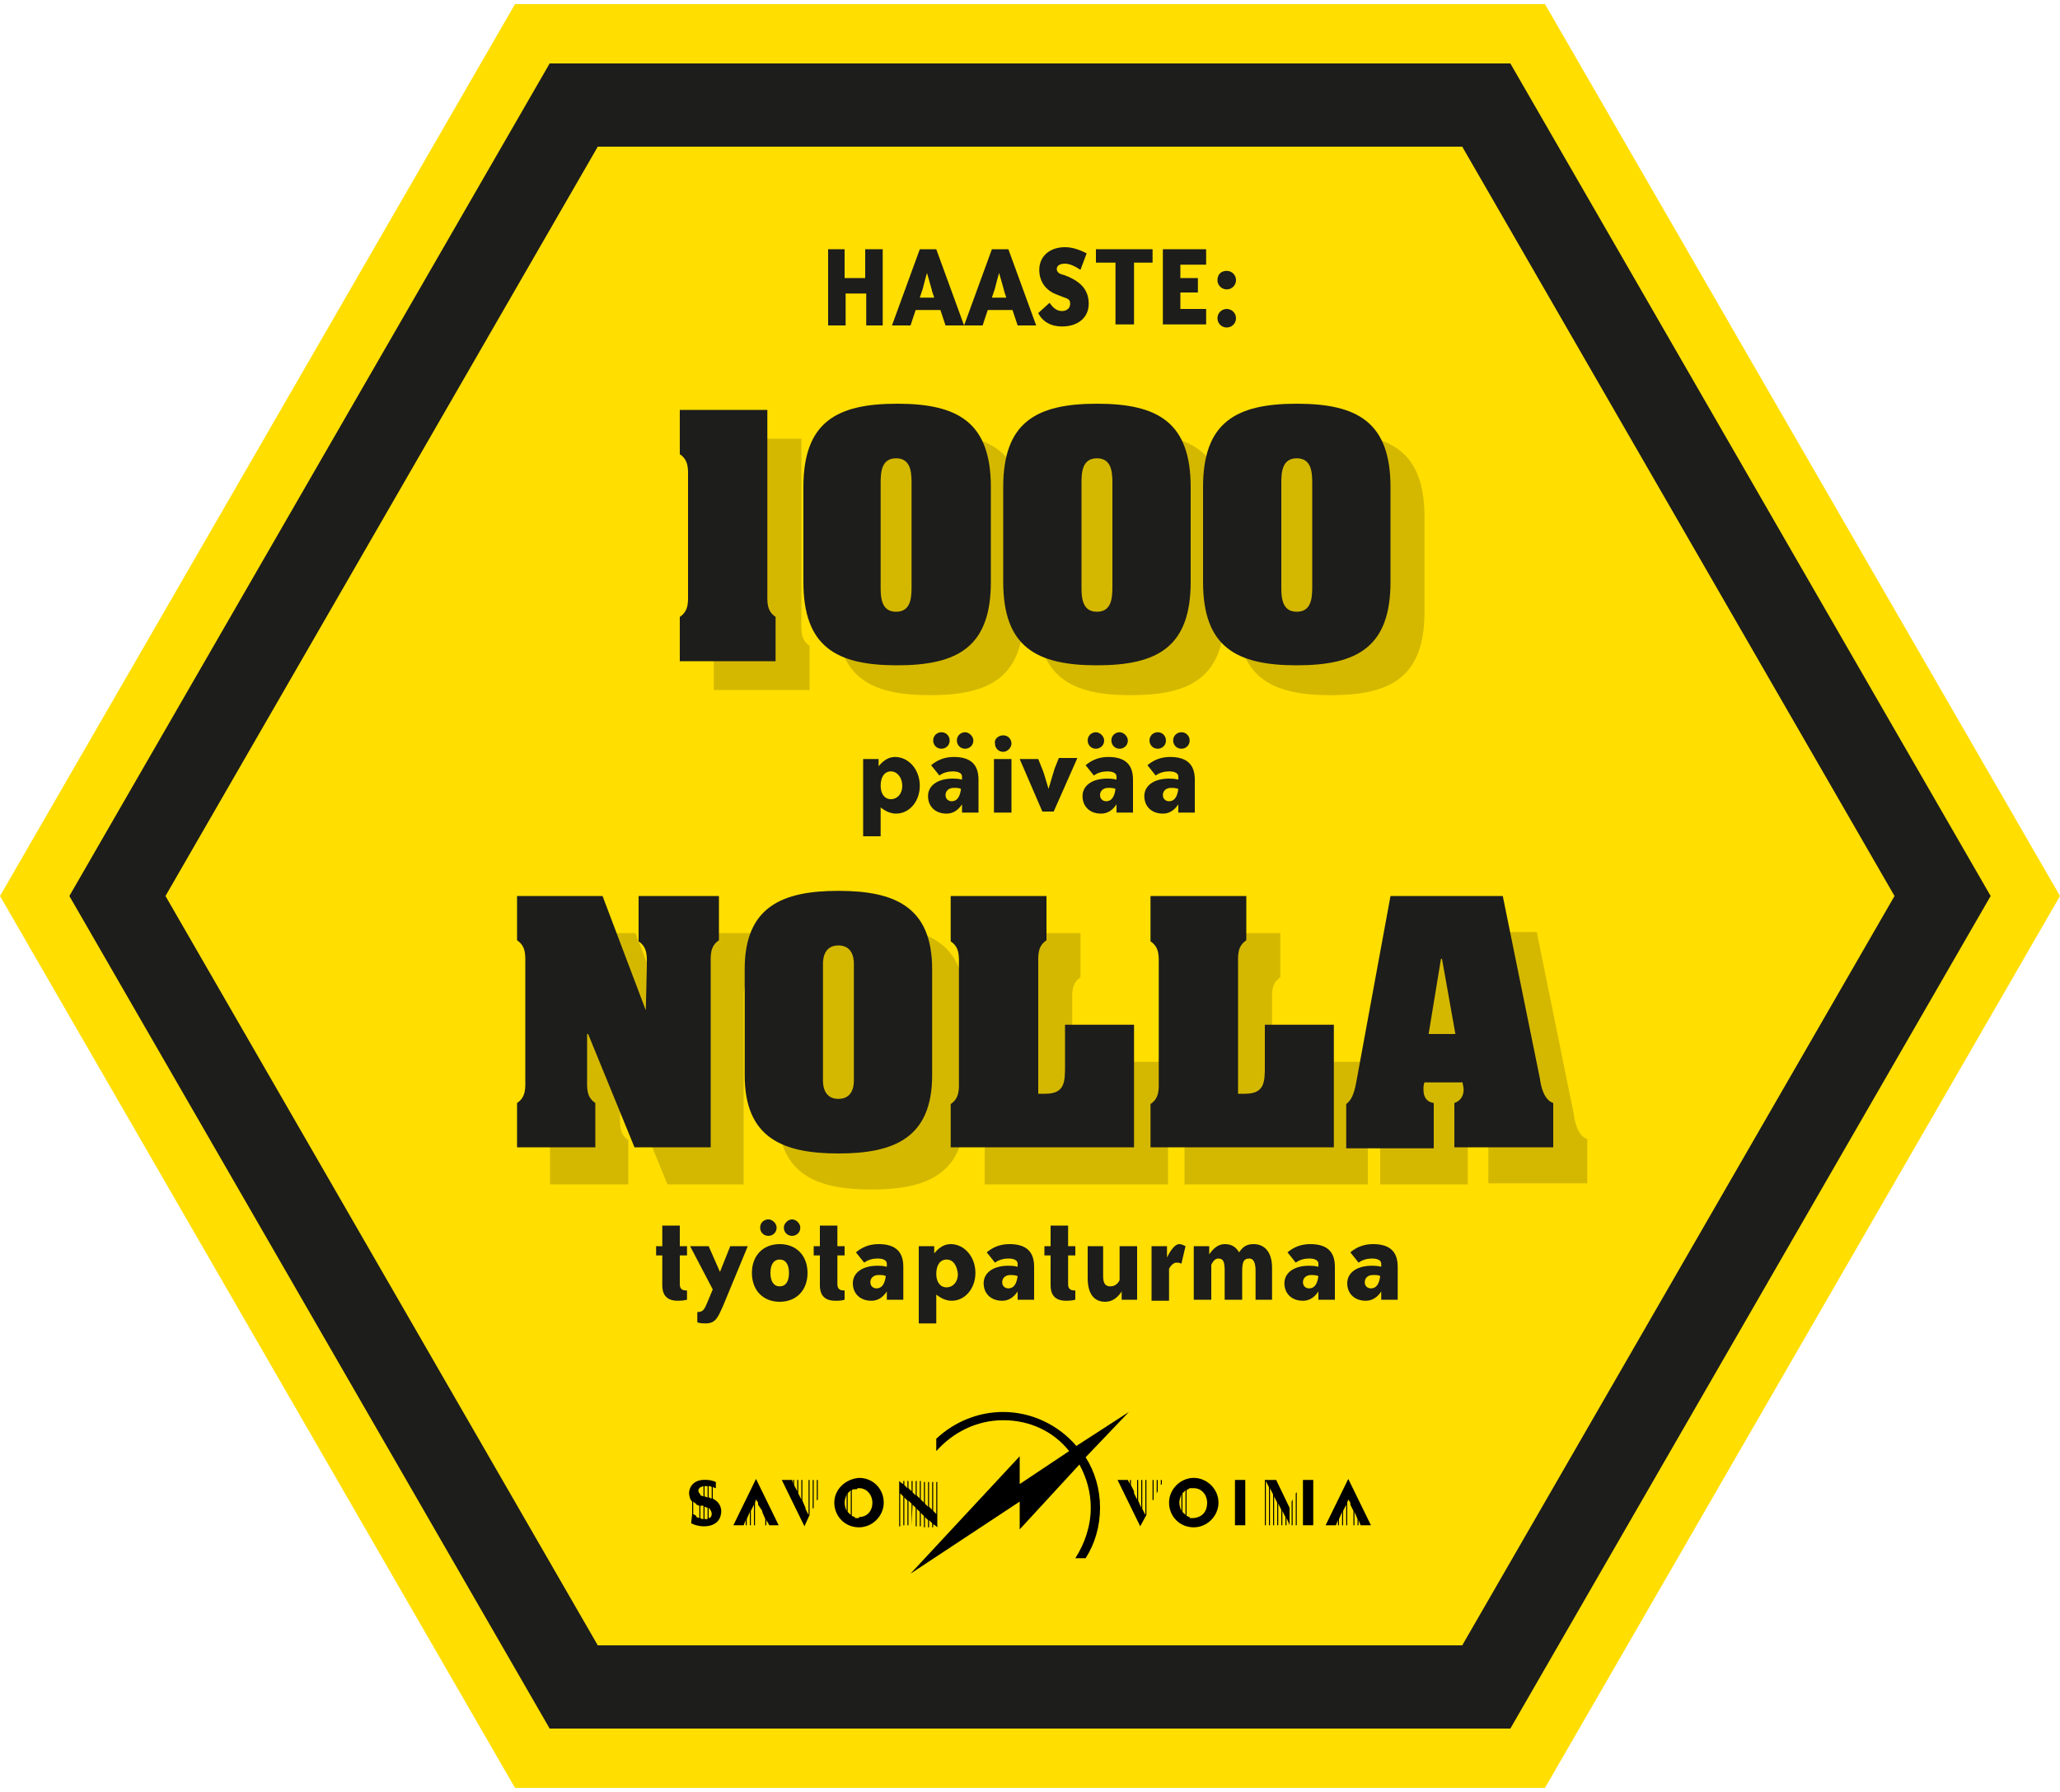
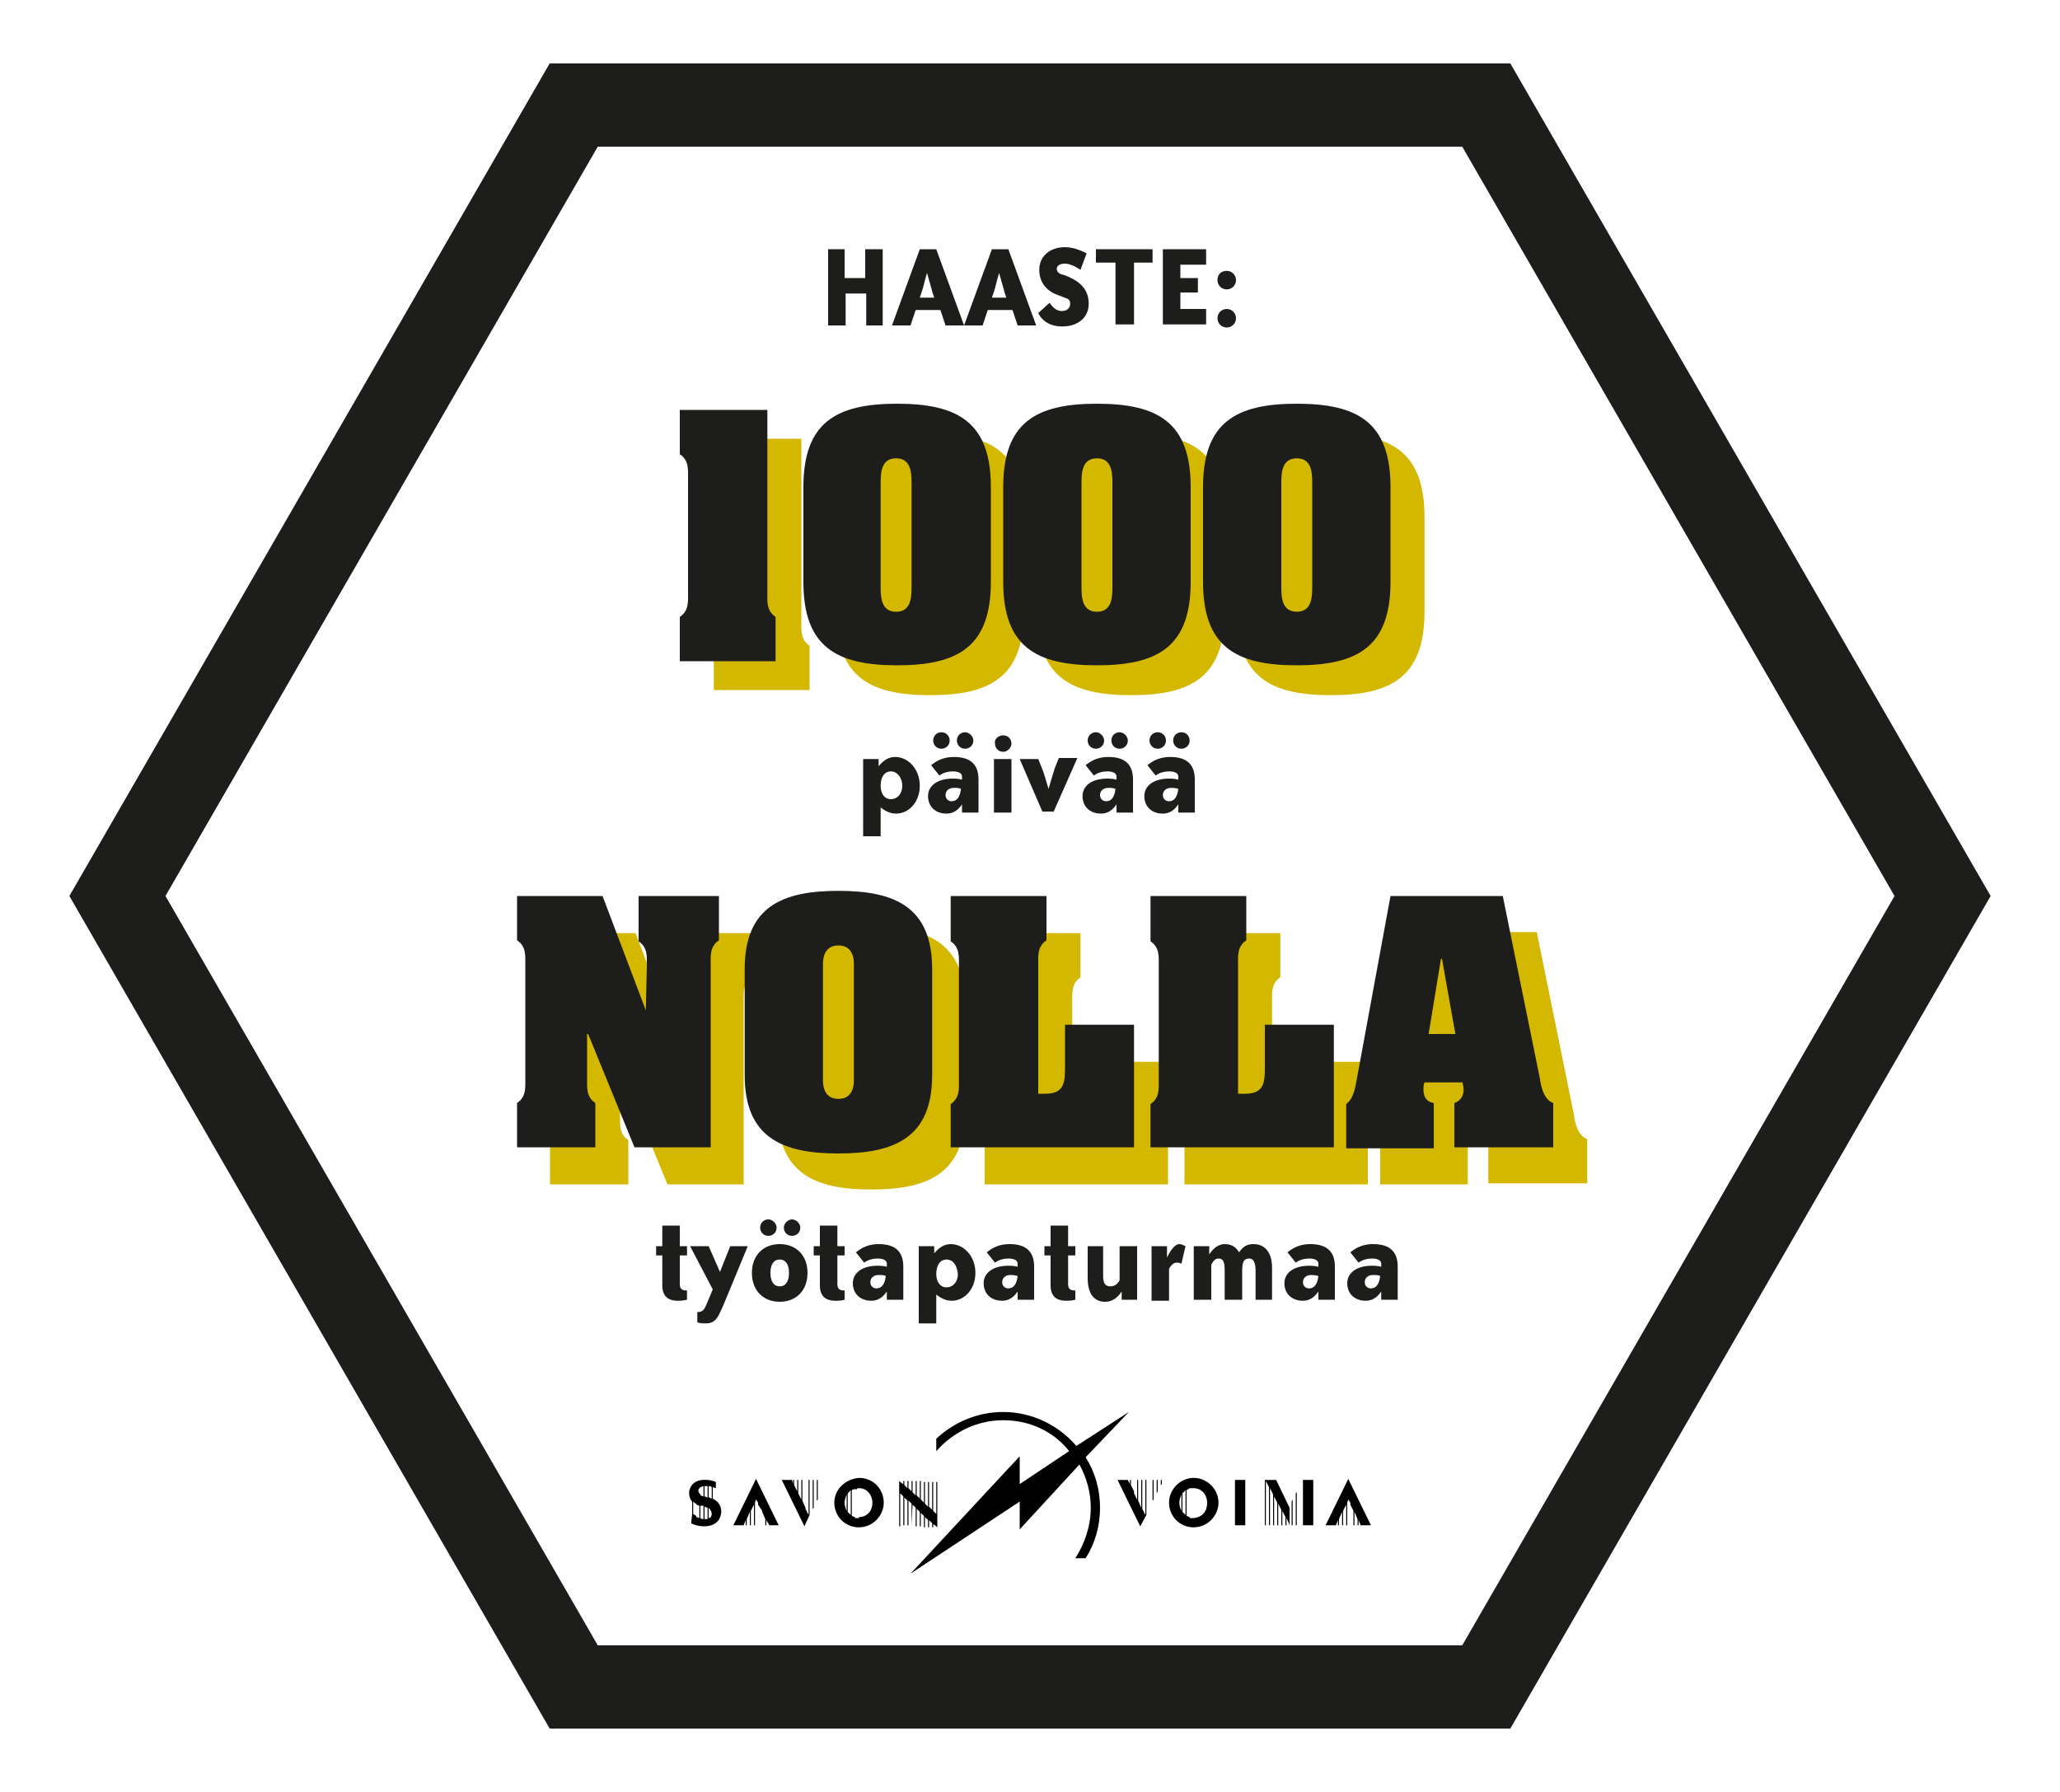
<svg xmlns="http://www.w3.org/2000/svg" xmlns:xlink="http://www.w3.org/1999/xlink" version="1.1" id="Layer_1" x="0px" y="0px" viewBox="0 0 200 174" style="enable-background:new 0 0 200 174;" xml:space="preserve">
  <style type="text/css"> .st0{fill:#FFDE00;} .st1{clip-path:url(#SVGID_2_);fill:none;stroke:#1D1D1B;stroke-width:8.083;} .st2{fill:#D4B800;} .st3{fill:#1D1D1B;} .st4{clip-path:url(#SVGID_4_);} </style>
  <g>
-     <polygon class="st0" points="50,0.4 0,87 50,173.6 150,173.6 200,87 150,0.4 " />
    <g>
      <defs>
        <rect id="SVGID_1_" y="0.4" width="200" height="173.2" />
      </defs>
      <clipPath id="SVGID_2_">
        <use xlink:href="#SVGID_1_" style="overflow:visible;" />
      </clipPath>
      <polygon class="st1" points="144.3,10.2 55.7,10.2 11.4,87 55.7,163.8 144.3,163.8 188.6,87 " />
    </g>
    <g>
      <path class="st2" d="M77.8,60.3c0,0.9-0.1,1.8,0.8,2.4V67h-9.3v-4.3c0.9-0.6,0.8-1.5,0.8-2.4v-11c0-0.9,0.1-1.8-0.8-2.4v-4.3h8.5 V60.3z" />
      <path class="st2" d="M99.4,59.4c0,6.3-3.2,8.1-9.1,8.1s-9.1-1.8-9.1-8.1v-9.2c0-6.3,3.2-8.1,9.1-8.1s9.1,1.8,9.1,8.1V59.4z M91.8,50.1c0-1.1,0.1-2.8-1.5-2.8c-1.5,0-1.5,1.5-1.5,2.5v9.6c0,1.1-0.1,2.8,1.5,2.8c1.6,0,1.5-1.7,1.5-2.8V50.1z" />
      <path class="st2" d="M118.9,59.4c0,6.3-3.2,8.1-9.1,8.1c-5.9,0-9.1-1.8-9.1-8.1v-9.2c0-6.3,3.2-8.1,9.1-8.1c5.9,0,9.1,1.8,9.1,8.1 V59.4z M111.2,50.1c0-1.1,0.1-2.8-1.5-2.8c-1.5,0-1.5,1.5-1.5,2.5v9.6c0,1.1-0.1,2.8,1.5,2.8c1.6,0,1.5-1.7,1.5-2.8V50.1z" />
      <path class="st2" d="M138.3,59.4c0,6.3-3.2,8.1-9.1,8.1c-5.9,0-9.1-1.8-9.1-8.1v-9.2c0-6.3,3.2-8.1,9.1-8.1c5.9,0,9.1,1.8,9.1,8.1 V59.4z M130.7,50.1c0-1.1,0.1-2.8-1.5-2.8c-1.5,0-1.5,1.5-1.5,2.5v9.6c0,1.1-0.1,2.8,1.5,2.8c1.6,0,1.5-1.7,1.5-2.8V50.1z" />
    </g>
    <g>
      <path class="st2" d="M65.9,101.6L65.9,101.6l0.1-4.3c0-0.9,0.1-1.8-0.8-2.4v-4.3H73v4.3c-0.9,0.6-0.8,1.5-0.8,2.4V115h-7.4 l-4.5-11h-0.1v4.3c0,0.9-0.1,1.8,0.8,2.4v4.3h-7.6v-4.3c0.9-0.6,0.8-1.5,0.8-2.4v-11c0-0.9,0.1-1.8-0.8-2.4v-4.3h8.3L65.9,101.6z" />
      <path class="st2" d="M93.7,107.9c0,6.1-3.7,7.6-9.1,7.6s-9.1-1.5-9.1-7.6V97.6c0-6.1,3.7-7.6,9.1-7.6s9.1,1.5,9.1,7.6V107.9z M83.1,108.3c0,0.2-0.1,1.9,1.5,1.9s1.5-1.7,1.5-1.9V97.2c0-0.2,0.1-1.9-1.5-1.9s-1.5,1.7-1.5,1.9V108.3z" />
      <path class="st2" d="M95.6,115v-4.3c0.9-0.6,0.8-1.5,0.8-2.4v-11c0-0.9,0.1-1.8-0.8-2.4v-4.3h9.3v4.3c-0.9,0.6-0.8,1.5-0.8,2.4 v12.5h0.7c1.9,0,1.9-1.2,1.9-2.7v-4h6.7V115H95.6z" />
      <path class="st2" d="M115,115v-4.3c0.9-0.6,0.8-1.5,0.8-2.4v-11c0-0.9,0.1-1.8-0.8-2.4v-4.3h9.3v4.3c-0.9,0.6-0.8,1.5-0.8,2.4 v12.5h0.7c1.9,0,1.9-1.2,1.9-2.7v-4h6.7V115H115z" />
      <path class="st2" d="M142.4,115H134v-4.3c0.8-0.6,0.9-1.8,1.1-2.8l3.2-17.4h10.9l3.6,17.7c0.1,0.8,0.4,2.1,1.3,2.4v4.3h-9.6v-4.3 c0.6-0.2,0.9-0.7,0.9-1.3c0-0.3-0.1-0.5-0.1-0.7h-3.7c-0.1,0.2-0.1,0.5-0.1,0.7c0,0.7,0.3,1.2,1,1.3V115z M144.5,103.8l-1.3-7.3 h-0.1l-1.2,7.3H144.5z" />
    </g>
    <g>
      <path class="st3" d="M84.1,31.6v-3.1h-2v3.1h-1.7v-7.4H82V27h2v-2.8h1.7v7.4H84.1z" />
      <path class="st3" d="M88.9,30.1l-0.5,1.5h-1.8l2.7-7.4h1.6l2.7,7.4h-1.8l-0.5-1.5H88.9z M90.7,28.9l-0.2-0.6 c0-0.1-0.2-0.7-0.5-1.8c-0.3,1-0.4,1.6-0.5,1.8l-0.2,0.6H90.7z" />
      <path class="st3" d="M95.9,30.1l-0.5,1.5h-1.8l2.7-7.4h1.6l2.7,7.4h-1.8l-0.5-1.5H95.9z M97.7,28.9l-0.2-0.6 c0-0.1-0.2-0.7-0.5-1.8c-0.3,1-0.4,1.6-0.5,1.8l-0.2,0.6H97.7z" />
      <path class="st3" d="M105.7,29.5c0,1.3-1,2.2-2.6,2.2c-1.1,0-1.9-0.5-2.3-1.3l1.1-1c0.4,0.6,0.8,0.8,1.2,0.8 c0.5,0,0.8-0.3,0.8-0.7c0-0.5-0.3-0.5-0.8-0.7l-0.5-0.2c-1.1-0.4-1.7-1.3-1.7-2.4c0-1.3,1-2.2,2.5-2.2c0.9,0,1.7,0.4,2.1,0.6 l-0.6,1.6c-0.6-0.4-1.1-0.6-1.5-0.6c-0.5,0-0.8,0.2-0.8,0.5c0,0.3,0.2,0.5,0.7,0.6l0.5,0.2C105.1,27.5,105.7,28.3,105.7,29.5z" />
      <path class="st3" d="M110.1,25.5v6h-1.8v-6h-1.9v-1.3h5.5v1.3H110.1z" />
      <path class="st3" d="M112.9,31.6v-7.4h4.2v1.5h-2.5V27h1.7v1.4h-1.7V30h2.5v1.5H112.9z" />
      <path class="st3" d="M119.1,26.3c0.5,0,0.9,0.4,0.9,0.9c0,0.5-0.4,0.9-0.9,0.9c-0.5,0-0.9-0.4-0.9-0.9 C118.2,26.6,118.6,26.3,119.1,26.3z M119.1,30c0.5,0,0.9,0.4,0.9,0.9c0,0.5-0.4,0.9-0.9,0.9c-0.5,0-0.9-0.4-0.9-0.9 C118.2,30.4,118.6,30,119.1,30z" />
    </g>
    <g>
      <path class="st3" d="M74.5,57.5c0,0.9-0.1,1.8,0.8,2.4v4.3H66v-4.3c0.9-0.6,0.8-1.5,0.8-2.4v-11c0-0.9,0.1-1.8-0.8-2.4v-4.3h8.5 V57.5z" />
      <path class="st3" d="M96.2,56.5c0,6.3-3.2,8.1-9.1,8.1s-9.1-1.8-9.1-8.1v-9.2c0-6.3,3.2-8.1,9.1-8.1s9.1,1.8,9.1,8.1V56.5z M88.5,47.3c0-1.1,0.1-2.8-1.5-2.8c-1.5,0-1.5,1.5-1.5,2.5v9.6c0,1.1-0.1,2.8,1.5,2.8c1.6,0,1.5-1.7,1.5-2.8V47.3z" />
      <path class="st3" d="M115.6,56.5c0,6.3-3.2,8.1-9.1,8.1c-5.9,0-9.1-1.8-9.1-8.1v-9.2c0-6.3,3.2-8.1,9.1-8.1c5.9,0,9.1,1.8,9.1,8.1 V56.5z M108,47.3c0-1.1,0.1-2.8-1.5-2.8c-1.5,0-1.5,1.5-1.5,2.5v9.6c0,1.1-0.1,2.8,1.5,2.8c1.6,0,1.5-1.7,1.5-2.8V47.3z" />
      <path class="st3" d="M135,56.5c0,6.3-3.2,8.1-9.1,8.1c-5.9,0-9.1-1.8-9.1-8.1v-9.2c0-6.3,3.2-8.1,9.1-8.1c5.9,0,9.1,1.8,9.1,8.1 V56.5z M127.4,47.3c0-1.1,0.1-2.8-1.5-2.8c-1.5,0-1.5,1.5-1.5,2.5v9.6c0,1.1-0.1,2.8,1.5,2.8c1.6,0,1.5-1.7,1.5-2.8V47.3z" />
    </g>
    <g>
      <path class="st3" d="M86.9,73.5c1.3,0,2.4,1.2,2.4,2.8c0,1.5-1,2.7-2.3,2.7c-0.5,0-1-0.2-1.5-0.6h0v2.8h-1.7v-7.5h1.5v0.7h0 C85.8,73.8,86.3,73.5,86.9,73.5z M86.5,74.9c-0.6,0-1,0.5-1,1.4c0,0.8,0.4,1.3,1,1.3c0.6,0,1.1-0.5,1.1-1.3S87.1,74.9,86.5,74.9z" />
      <path class="st3" d="M93.4,78.9v-0.8h0c-0.4,0.6-0.9,0.9-1.5,0.9c-1.1,0-1.8-0.7-1.8-1.7c0-1,0.9-1.7,2.4-1.7c0.2,0,0.5,0,0.9,0.1 v-0.3c0-0.3-0.3-0.5-0.9-0.5c-0.4,0-0.9,0.1-1.3,0.4l-0.8-1c0.6-0.5,1.3-0.8,2.2-0.8c1.6,0,2.4,0.7,2.4,2.2v3.2H93.4z M92.2,71.9 c0,0.5-0.4,0.8-0.8,0.8c-0.5,0-0.8-0.4-0.8-0.8c0-0.5,0.4-0.8,0.8-0.8C91.9,71.1,92.2,71.5,92.2,71.9z M92.6,76.5 c-0.5,0-0.8,0.3-0.8,0.7c0,0.4,0.3,0.6,0.6,0.6c0.5,0,0.8-0.4,0.9-1.2C93.1,76.5,92.9,76.5,92.6,76.5z M94.5,71.9 c0,0.5-0.4,0.8-0.8,0.8c-0.5,0-0.8-0.4-0.8-0.8c0-0.5,0.4-0.8,0.8-0.8C94.1,71.1,94.5,71.5,94.5,71.9z" />
      <path class="st3" d="M97.4,71.4c0.5,0,0.8,0.4,0.8,0.8s-0.4,0.8-0.8,0.8c-0.5,0-0.8-0.4-0.8-0.8C96.5,71.8,96.9,71.4,97.4,71.4z M96.5,78.9v-5.2h1.7v5.2H96.5z" />
      <path class="st3" d="M101.8,76.6c0.3-1,0.5-1.7,0.6-2l0.4-1h1.8l-2.3,5.2h-1.1L99,73.7h1.8l0.4,1 C101.3,74.9,101.5,75.6,101.8,76.6L101.8,76.6z" />
      <path class="st3" d="M108.4,78.9v-0.8h0c-0.4,0.6-0.9,0.9-1.5,0.9c-1.1,0-1.8-0.7-1.8-1.7c0-1,0.9-1.7,2.4-1.7 c0.2,0,0.5,0,0.9,0.1v-0.3c0-0.3-0.3-0.5-0.9-0.5c-0.4,0-0.9,0.1-1.3,0.4l-0.8-1c0.6-0.5,1.3-0.8,2.2-0.8c1.6,0,2.4,0.7,2.4,2.2 v3.2H108.4z M107.2,71.9c0,0.5-0.4,0.8-0.8,0.8c-0.5,0-0.8-0.4-0.8-0.8c0-0.5,0.4-0.8,0.8-0.8C106.8,71.1,107.2,71.5,107.2,71.9z M107.6,76.5c-0.5,0-0.8,0.3-0.8,0.7c0,0.4,0.3,0.6,0.6,0.6c0.5,0,0.8-0.4,0.9-1.2C108.1,76.5,107.8,76.5,107.6,76.5z M109.5,71.9 c0,0.5-0.4,0.8-0.8,0.8c-0.5,0-0.8-0.4-0.8-0.8c0-0.5,0.4-0.8,0.8-0.8C109.1,71.1,109.5,71.5,109.5,71.9z" />
      <path class="st3" d="M114.4,78.9v-0.8h0c-0.4,0.6-0.9,0.9-1.5,0.9c-1.1,0-1.8-0.7-1.8-1.7c0-1,0.9-1.7,2.4-1.7 c0.2,0,0.5,0,0.9,0.1v-0.3c0-0.3-0.3-0.5-0.9-0.5c-0.4,0-0.9,0.1-1.3,0.4l-0.8-1c0.6-0.5,1.3-0.8,2.2-0.8c1.6,0,2.4,0.7,2.4,2.2 v3.2H114.4z M113.2,71.9c0,0.5-0.4,0.8-0.8,0.8c-0.5,0-0.8-0.4-0.8-0.8c0-0.5,0.4-0.8,0.8-0.8C112.9,71.1,113.2,71.5,113.2,71.9z M113.7,76.5c-0.5,0-0.8,0.3-0.8,0.7c0,0.4,0.3,0.6,0.6,0.6c0.5,0,0.8-0.4,0.9-1.2C114.1,76.5,113.9,76.5,113.7,76.5z M115.5,71.9 c0,0.5-0.4,0.8-0.8,0.8c-0.5,0-0.8-0.4-0.8-0.8c0-0.5,0.4-0.8,0.8-0.8C115.2,71.1,115.5,71.5,115.5,71.9z" />
    </g>
    <g>
      <path class="st3" d="M62.7,98.1L62.7,98.1l0.1-4.3c0-0.9,0.1-1.8-0.8-2.4V87h7.8v4.3c-0.9,0.6-0.8,1.5-0.8,2.4v17.7h-7.4l-4.5-11 h-0.1v4.3c0,0.9-0.1,1.8,0.8,2.4v4.3h-7.6v-4.3c0.9-0.6,0.8-1.5,0.8-2.4v-11c0-0.9,0.1-1.8-0.8-2.4V87h8.3L62.7,98.1z" />
      <path class="st3" d="M90.5,104.4c0,6.1-3.7,7.6-9.1,7.6s-9.1-1.5-9.1-7.6V94.1c0-6.1,3.7-7.6,9.1-7.6s9.1,1.5,9.1,7.6V104.4z M79.9,104.8c0,0.2-0.1,1.9,1.5,1.9s1.5-1.7,1.5-1.9V93.7c0-0.2,0.1-1.9-1.5-1.9s-1.5,1.7-1.5,1.9V104.8z" />
      <path class="st3" d="M92.3,111.5v-4.3c0.9-0.6,0.8-1.5,0.8-2.4v-11c0-0.9,0.1-1.8-0.8-2.4V87h9.3v4.3c-0.9,0.6-0.8,1.5-0.8,2.4 v12.5h0.7c1.9,0,1.9-1.2,1.9-2.7v-4h6.7v11.9H92.3z" />
      <path class="st3" d="M111.7,111.5v-4.3c0.9-0.6,0.8-1.5,0.8-2.4v-11c0-0.9,0.1-1.8-0.8-2.4V87h9.3v4.3c-0.9,0.6-0.8,1.5-0.8,2.4 v12.5h0.7c1.9,0,1.9-1.2,1.9-2.7v-4h6.7v11.9H111.7z" />
      <path class="st3" d="M139.1,111.5h-8.4v-4.3c0.8-0.6,0.9-1.8,1.1-2.8l3.2-17.4h10.9l3.6,17.7c0.1,0.8,0.4,2.1,1.3,2.4v4.3h-9.6 v-4.3c0.6-0.2,0.9-0.7,0.9-1.3c0-0.3-0.1-0.5-0.1-0.7h-3.7c-0.1,0.2-0.1,0.5-0.1,0.7c0,0.7,0.3,1.2,1,1.3V111.5z M141.3,100.4 l-1.3-7.3h-0.1l-1.2,7.3H141.3z" />
    </g>
    <g>
      <path class="st3" d="M65.8,126.3c-1,0-1.5-0.5-1.5-1.5v-2.9h-0.6V121h0.6v-2h1.7v2h0.7v0.9h-0.7v2.8c0,0.4,0.2,0.6,0.6,0.6h0.1 v0.9C66.3,126.3,66,126.3,65.8,126.3z" />
      <path class="st3" d="M70.2,126.8c-0.5,1.1-0.7,1.7-1.7,1.7c-0.2,0-0.5,0-0.8-0.1v-1c0.6,0,0.7-0.3,1-1l0.5-1.2L67,121h1.8l1.1,2.5 h0l1-2.5h1.7L70.2,126.8z" />
      <path class="st3" d="M75.7,126.4c-1.6,0-2.7-1.1-2.7-2.8s1.1-2.8,2.7-2.8c1.6,0,2.7,1.1,2.7,2.8C78.4,125.3,77.3,126.4,75.7,126.4 z M75.4,119.2c0,0.5-0.4,0.8-0.8,0.8c-0.5,0-0.8-0.4-0.8-0.8c0-0.5,0.4-0.8,0.8-0.8C75,118.4,75.4,118.8,75.4,119.2z M75.7,122.3 c-0.6,0-0.9,0.5-0.9,1.3s0.3,1.3,0.9,1.3c0.6,0,0.9-0.5,0.9-1.3S76.3,122.3,75.7,122.3z M77.7,119.2c0,0.5-0.4,0.8-0.8,0.8 c-0.5,0-0.8-0.4-0.8-0.8s0.4-0.8,0.8-0.8C77.3,118.4,77.7,118.8,77.7,119.2z" />
      <path class="st3" d="M81.1,126.3c-1,0-1.5-0.5-1.5-1.5v-2.9H79V121h0.6v-2h1.7v2H82v0.9h-0.7v2.8c0,0.4,0.2,0.6,0.6,0.6H82v0.9 C81.7,126.3,81.4,126.3,81.1,126.3z" />
      <path class="st3" d="M86.1,126.2v-0.8h0c-0.4,0.6-0.9,0.9-1.5,0.9c-1.1,0-1.8-0.7-1.8-1.7c0-1,0.9-1.7,2.4-1.7 c0.2,0,0.5,0,0.9,0.1v-0.3c0-0.3-0.3-0.5-0.9-0.5c-0.4,0-0.9,0.1-1.3,0.4l-0.8-1c0.6-0.5,1.3-0.8,2.2-0.8c1.6,0,2.4,0.7,2.4,2.2 v3.2H86.1z M85.3,123.8c-0.5,0-0.8,0.3-0.8,0.7c0,0.4,0.3,0.6,0.6,0.6c0.5,0,0.8-0.4,0.9-1.2C85.8,123.8,85.6,123.8,85.3,123.8z" />
      <path class="st3" d="M92.3,120.8c1.3,0,2.4,1.2,2.4,2.8c0,1.5-1,2.7-2.3,2.7c-0.5,0-1-0.2-1.5-0.6h0v2.8h-1.7V121h1.5v0.7h0 C91.2,121.1,91.7,120.8,92.3,120.8z M91.9,122.3c-0.6,0-1,0.5-1,1.4c0,0.8,0.4,1.3,1,1.3c0.6,0,1.1-0.5,1.1-1.3 C92.9,122.8,92.5,122.3,91.9,122.3z" />
      <path class="st3" d="M98.8,126.2v-0.8h0c-0.4,0.6-0.9,0.9-1.5,0.9c-1.1,0-1.8-0.7-1.8-1.7c0-1,0.9-1.7,2.4-1.7 c0.2,0,0.5,0,0.9,0.1v-0.3c0-0.3-0.3-0.5-0.9-0.5c-0.4,0-0.9,0.1-1.3,0.4l-0.8-1c0.6-0.5,1.3-0.8,2.2-0.8c1.6,0,2.4,0.7,2.4,2.2 v3.2H98.8z M98.1,123.8c-0.5,0-0.8,0.3-0.8,0.7c0,0.4,0.3,0.6,0.6,0.6c0.5,0,0.8-0.4,0.9-1.2C98.5,123.8,98.3,123.8,98.1,123.8z" />
      <path class="st3" d="M103.5,126.3c-1,0-1.5-0.5-1.5-1.5v-2.9h-0.6V121h0.6v-2h1.7v2h0.7v0.9h-0.7v2.8c0,0.4,0.2,0.6,0.6,0.6h0.1 v0.9C104,126.3,103.7,126.3,103.5,126.3z" />
      <path class="st3" d="M107.1,121v2.9c0,0.7,0.2,1,0.7,1c0.4,0,0.7-0.2,0.9-0.6V121h1.7v5.2h-1.5v-0.8h0c-0.4,0.6-0.9,1-1.6,1 c-1.1,0-1.7-0.8-1.7-2.3V121H107.1z" />
      <path class="st3" d="M114.7,122.7c-0.2-0.1-0.3-0.1-0.5-0.1c-0.2,0-0.5,0.2-0.7,0.6v3.1h-1.7V121h1.5v1.1h0 c0.4-0.8,0.8-1.3,1.2-1.3c0.2,0,0.4,0.1,0.6,0.2L114.7,122.7z" />
      <path class="st3" d="M121.9,126.2v-2.8c0-0.8-0.2-1.2-0.6-1.2c-0.6,0-0.7,0.4-0.7,1.3v2.7h-1.7v-2.8c0-0.8-0.1-1.2-0.6-1.2 c-0.3,0-0.5,0.2-0.7,0.6v3.4h-1.7V121h1.5v0.8h0c0.4-0.6,0.9-1,1.5-1c0.7,0,1.1,0.3,1.4,0.8c0.4-0.6,0.8-0.8,1.4-0.8 c1.1,0,1.8,0.8,1.8,2.3v3.1H121.9z" />
      <path class="st3" d="M128,126.2v-0.8h0c-0.4,0.6-0.9,0.9-1.5,0.9c-1.1,0-1.8-0.7-1.8-1.7c0-1,0.9-1.7,2.4-1.7c0.2,0,0.5,0,0.9,0.1 v-0.3c0-0.3-0.3-0.5-0.9-0.5c-0.4,0-0.9,0.1-1.3,0.4l-0.8-1c0.6-0.5,1.3-0.8,2.2-0.8c1.6,0,2.4,0.7,2.4,2.2v3.2H128z M127.3,123.8 c-0.5,0-0.8,0.3-0.8,0.7c0,0.4,0.3,0.6,0.6,0.6c0.5,0,0.8-0.4,0.9-1.2C127.7,123.8,127.5,123.8,127.3,123.8z" />
      <path class="st3" d="M134.1,126.2v-0.8h0c-0.4,0.6-0.9,0.9-1.5,0.9c-1.1,0-1.8-0.7-1.8-1.7c0-1,0.9-1.7,2.4-1.7 c0.2,0,0.5,0,0.9,0.1v-0.3c0-0.3-0.3-0.5-0.9-0.5c-0.4,0-0.9,0.1-1.3,0.4l-0.8-1c0.6-0.5,1.3-0.8,2.2-0.8c1.6,0,2.4,0.7,2.4,2.2 v3.2H134.1z M133.3,123.8c-0.5,0-0.8,0.3-0.8,0.7c0,0.4,0.3,0.6,0.6,0.6c0.5,0,0.8-0.4,0.9-1.2 C133.8,123.8,133.6,123.8,133.3,123.8z" />
    </g>
    <g>
      <defs>
        <rect id="SVGID_3_" x="66.9" y="137.1" width="66.2" height="15.7" />
      </defs>
      <clipPath id="SVGID_4_">
        <use xlink:href="#SVGID_3_" style="overflow:visible;" />
      </clipPath>
      <path class="st4" d="M69.5,145.7v-1.2l0-0.6c-0.2-0.1-0.6-0.2-0.8-0.2c-1.1-0.1-1.7,0.4-1.8,1.2c0,0.4,0.1,0.7,0.3,0.9v1.2 l-0.1,0.9c0.9,0.5,2.7,0.5,2.9-0.9C70.1,146.5,69.9,146,69.5,145.7 M67.6,147.2c-0.1-0.1-0.2-0.1-0.3-0.2v-1.2 c0.1,0.1,0.2,0.2,0.3,0.2V147.2z M67.9,147.4c-0.1,0-0.2-0.1-0.3-0.1v-1.2c0.1,0,0.2,0.1,0.3,0.1V147.4z M68,145.1 c-0.1-0.1-0.2-0.2-0.2-0.4c0-0.1,0.1-0.2,0.2-0.3V145.1z M68.3,147.5c-0.1,0-0.2,0-0.3-0.1v-1.2c0,0,0,0,0,0l0.2,0 c0,0,0.1,0,0.1,0V147.5z M68.3,145.3c-0.1,0-0.2-0.1-0.3-0.1v-0.8c0.1,0,0.2-0.1,0.3-0.1V145.3z M68.7,147.5c-0.1,0-0.2,0-0.3,0 v-1.2c0.1,0,0.2,0.1,0.3,0.1V147.5z M68.7,145.4C68.7,145.4,68.7,145.4,68.7,145.4c-0.1,0-0.2-0.1-0.3-0.1v-1c0.1,0,0.2,0,0.3,0 V145.4z M69.1,147c0,0.2-0.1,0.4-0.3,0.4v-1C69,146.6,69.1,146.8,69.1,147 M69.1,145.5c-0.1,0-0.1,0-0.2-0.1c0,0-0.1,0-0.1,0v-1.1 c0.1,0,0.2,0,0.3,0.1V145.5z M69.5,145.7c-0.1-0.1-0.2-0.1-0.3-0.2v-1.1c0.1,0,0.2,0.1,0.3,0.1V145.7z" />
      <polygon class="st4" points="71.2,148.1 72.2,148.1 72.4,147.6 72.4,148.1 72.5,148.1 72.5,147.5 72.8,146.8 72.8,148.1 72.9,148.1 72.9,146.7 73.2,146.1 73.2,148.1 73.3,148.1 73.3,145.9 73.4,145.6 73.6,145.9 73.6,148.1 73.6,148.1 73.6,146.1 74,146.7 74,148.1 74,148.1 74,146.8 74.3,147.5 74.3,148.1 74.4,148.1 74.4,147.6 74.7,148.1 75.6,148.1 73.4,143.6 " />
      <polygon class="st4" points="130.9,143.6 128.7,148.1 129.7,148.1 129.9,147.6 129.9,148.1 130,148.1 130,147.5 130.3,146.8 130.3,148.1 130.4,148.1 130.4,146.7 130.7,146.1 130.7,148.1 130.8,148.1 130.8,145.9 130.9,145.6 131.1,145.9 131.1,148.1 131.1,148.1 131.1,146.1 131.4,146.7 131.4,148.1 131.5,148.1 131.5,146.8 131.8,147.5 131.8,148.1 131.9,148.1 131.9,147.6 132.1,148.1 133.1,148.1 " />
      <path class="st4" d="M109.6,137.1l-5.1,3.3c-1.7-2-4.3-3.3-7.1-3.3c-2.5,0-4.8,1-6.5,2.6v1.2c1.6-1.8,3.9-3,6.5-3 c2.6,0,4.9,1.1,6.4,3l-4.8,3.2v-2.7l-10.6,11.4l10.6-7v2.7l5.8-6.3c0.7,1.3,1.1,2.7,1.1,4.2c0,1.8-0.6,3.5-1.5,4.9h1 c0.9-1.4,1.4-3.1,1.4-4.9c0-1.8-0.5-3.5-1.4-4.9L109.6,137.1z" />
      <polygon class="st4" points="111.2,147.1 110.9,146.5 110.9,143.7 110.8,143.7 110.8,146.4 110.5,145.7 110.5,143.7 110.4,143.7 110.4,145.6 110.1,145 110.1,143.7 110.1,143.7 110.1,144.8 109.8,144.2 109.8,143.7 109.7,143.7 109.7,144.1 109.5,143.7 108.5,143.7 110.7,148.2 111.3,147.1 111.3,143.7 111.2,143.7 " />
      <polygon class="st4" points="111.6,146.5 111.6,146.4 111.6,143.7 111.6,143.7 " />
      <polygon class="st4" points="112.7,144.2 112.8,144.1 112.8,143.7 112.7,143.7 " />
      <polygon class="st4" points="111.9,145.7 112,145.6 112,143.7 111.9,143.7 " />
      <polygon class="st4" points="112.3,145 112.4,144.8 112.4,143.7 112.3,143.7 " />
      <polygon class="st4" points="78.9,146.5 79,146.4 79,143.7 78.9,143.7 " />
      <polygon class="st4" points="78.5,147.1 78.2,146.5 78.2,143.7 78.2,143.7 78.2,146.4 77.9,145.7 77.9,143.7 77.8,143.7 77.8,145.6 77.5,145 77.5,143.7 77.4,143.7 77.4,144.8 77.1,144.2 77.1,143.7 77,143.7 77,144.1 76.9,143.7 75.9,143.7 78.1,148.2 78.6,147.1 78.6,143.7 78.5,143.7 " />
      <polygon class="st4" points="79.3,145.7 79.4,145.6 79.4,143.7 79.3,143.7 " />
      <polygon class="st4" points="79.7,145 79.7,144.8 79.7,143.7 79.7,143.7 " />
      <polygon class="st4" points="80.1,144.2 80.1,144.1 80.1,143.7 80.1,143.7 " />
      <rect x="119.9" y="143.7" class="st4" width="1" height="4.4" />
      <polygon class="st4" points="126.2,148.1 126.2,148.1 126.2,144.1 126.2,144.3 " />
      <rect x="126.5" y="143.7" class="st4" width="1" height="4.4" />
      <path class="st4" d="M122.8,143.7v4.4h0.1v-4.3c0.1,0.2,0.2,0.4,0.3,0.6v3.7h0.1v-3.6c0.1,0.2,0.2,0.4,0.3,0.6v3h0.1v-2.8 c0.1,0.2,0.2,0.4,0.3,0.6v2.2h0.1V146c0.1,0.2,0.2,0.4,0.3,0.6v1.5h0.1v-1.4c0.1,0.2,0.2,0.4,0.3,0.6v0.8h0.1v-0.7 c0.2,0.4,0.3,0.7,0.3,0.7v-1.7l-1.3-2.7H122.8z" />
      <polygon class="st4" points="125.4,148.1 125.5,148.1 125.5,145.6 125.4,145.8 " />
      <polygon class="st4" points="125.8,148.1 125.9,148.1 125.9,144.9 125.8,145 " />
      <path class="st4" d="M115.9,143.5c-1.3,0-2.4,1.1-2.4,2.4c0,1.3,1,2.4,2.4,2.4c1.3,0,2.4-1.1,2.4-2.4 C118.3,144.6,117.2,143.5,115.9,143.5 M114.7,146.7c-0.1-0.2-0.2-0.5-0.2-0.8s0.1-0.5,0.2-0.8V146.7z M115.1,147.1 c-0.1-0.1-0.2-0.2-0.3-0.3V145c0.1-0.1,0.2-0.2,0.3-0.3V147.1z M115.5,144.5L115.5,144.5v2.8c-0.1,0-0.2-0.1-0.3-0.1v-2.5 C115.3,144.6,115.4,144.6,115.5,144.5z M115.9,147.4C115.9,147.4,115.9,147.4,115.9,147.4C115.9,147.4,115.8,147.4,115.9,147.4 c-0.1,0-0.2,0-0.2,0c-0.1,0-0.1,0-0.2,0v-2.8v-0.1c0,0,0.1,0,0.2,0c0,0,0.1,0,0.1,0c0,0,0,0,0.1,0v0c0,0,0,0,0,0c0,0,0,0,0,0v0.1 v2.7L115.9,147.4C115.9,147.4,115.9,147.4,115.9,147.4 M115.9,147.4v-2.9c0.8,0,1.3,0.7,1.3,1.4 C117.2,146.7,116.8,147.3,115.9,147.4" />
      <path class="st4" d="M88.5,148.1L88.5,148.1l0.1-2c0.1,0.1,0.2,0.2,0.3,0.3v1.8H89v-1.7c0.1,0.1,0.2,0.2,0.3,0.3v1.4h0.1v-1.3 c0.1,0.1,0.2,0.2,0.3,0.3v1.1h0.1v-1c0.1,0.1,0.2,0.2,0.3,0.3v0.7h0.1v-0.7c0.1,0.1,0.2,0.2,0.3,0.3v0.4h0.1v-0.3 c0.2,0.1,0.3,0.2,0.4,0.3c0-0.3,0-0.6,0-0.9v-0.4v-3.1h-0.1v3.1c-0.1-0.1-0.2-0.2-0.3-0.3v-2.8h-0.1v2.7c-0.1-0.1-0.2-0.2-0.3-0.3 v-2.4h-0.1v2.4c-0.1-0.1-0.2-0.2-0.3-0.3v-2.1h-0.1v2c-0.1-0.1-0.2-0.2-0.3-0.3v-1.8h-0.1v1.7c-0.1-0.1-0.2-0.2-0.3-0.3v-1.4h-0.1 v1.4c-0.1-0.1-0.2-0.2-0.3-0.3v-1.1h-0.1v1c-0.1-0.1-0.2-0.2-0.3-0.3v-0.7h-0.1v0.7c-0.1-0.1-0.2-0.2-0.3-0.3v-0.4h-0.1v0.3 c-0.2-0.1-0.3-0.2-0.4-0.3v4.4h0.1V145c0.1,0.1,0.2,0.2,0.3,0.3v2.8h0.1v-2.7c0.1,0.1,0.2,0.2,0.3,0.3v2.4h0.1v-2.4 c0.1,0.1,0.2,0.2,0.3,0.3V148.1z" />
      <path class="st4" d="M81,145.9c0,1.3,1,2.4,2.4,2.4c1.3,0,2.4-1.1,2.4-2.4c0-1.3-1-2.4-2.4-2.4C82.1,143.6,81,144.6,81,145.9 M82.2,146.7c-0.1-0.2-0.2-0.5-0.2-0.8c0-0.3,0.1-0.5,0.2-0.8V146.7z M82.6,147.1c-0.1-0.1-0.2-0.2-0.3-0.3V145 c0.1-0.1,0.2-0.2,0.3-0.3V147.1z M83,147.3c-0.1,0-0.2-0.1-0.3-0.1v-2.5c0.1-0.1,0.2-0.1,0.3-0.1V147.3z M83.4,144.5v2.9v0 c0,0,0,0-0.1,0c0,0-0.1,0-0.1,0c-0.1,0-0.1,0-0.2,0v-2.8c0,0,0.1,0,0.2,0C83.2,144.5,83.3,144.5,83.4,144.5 C83.3,144.5,83.3,144.5,83.4,144.5z M83.4,144.5c0.8,0,1.3,0.7,1.3,1.4c0,0.8-0.5,1.4-1.3,1.4V144.5z" />
    </g>
  </g>
</svg>